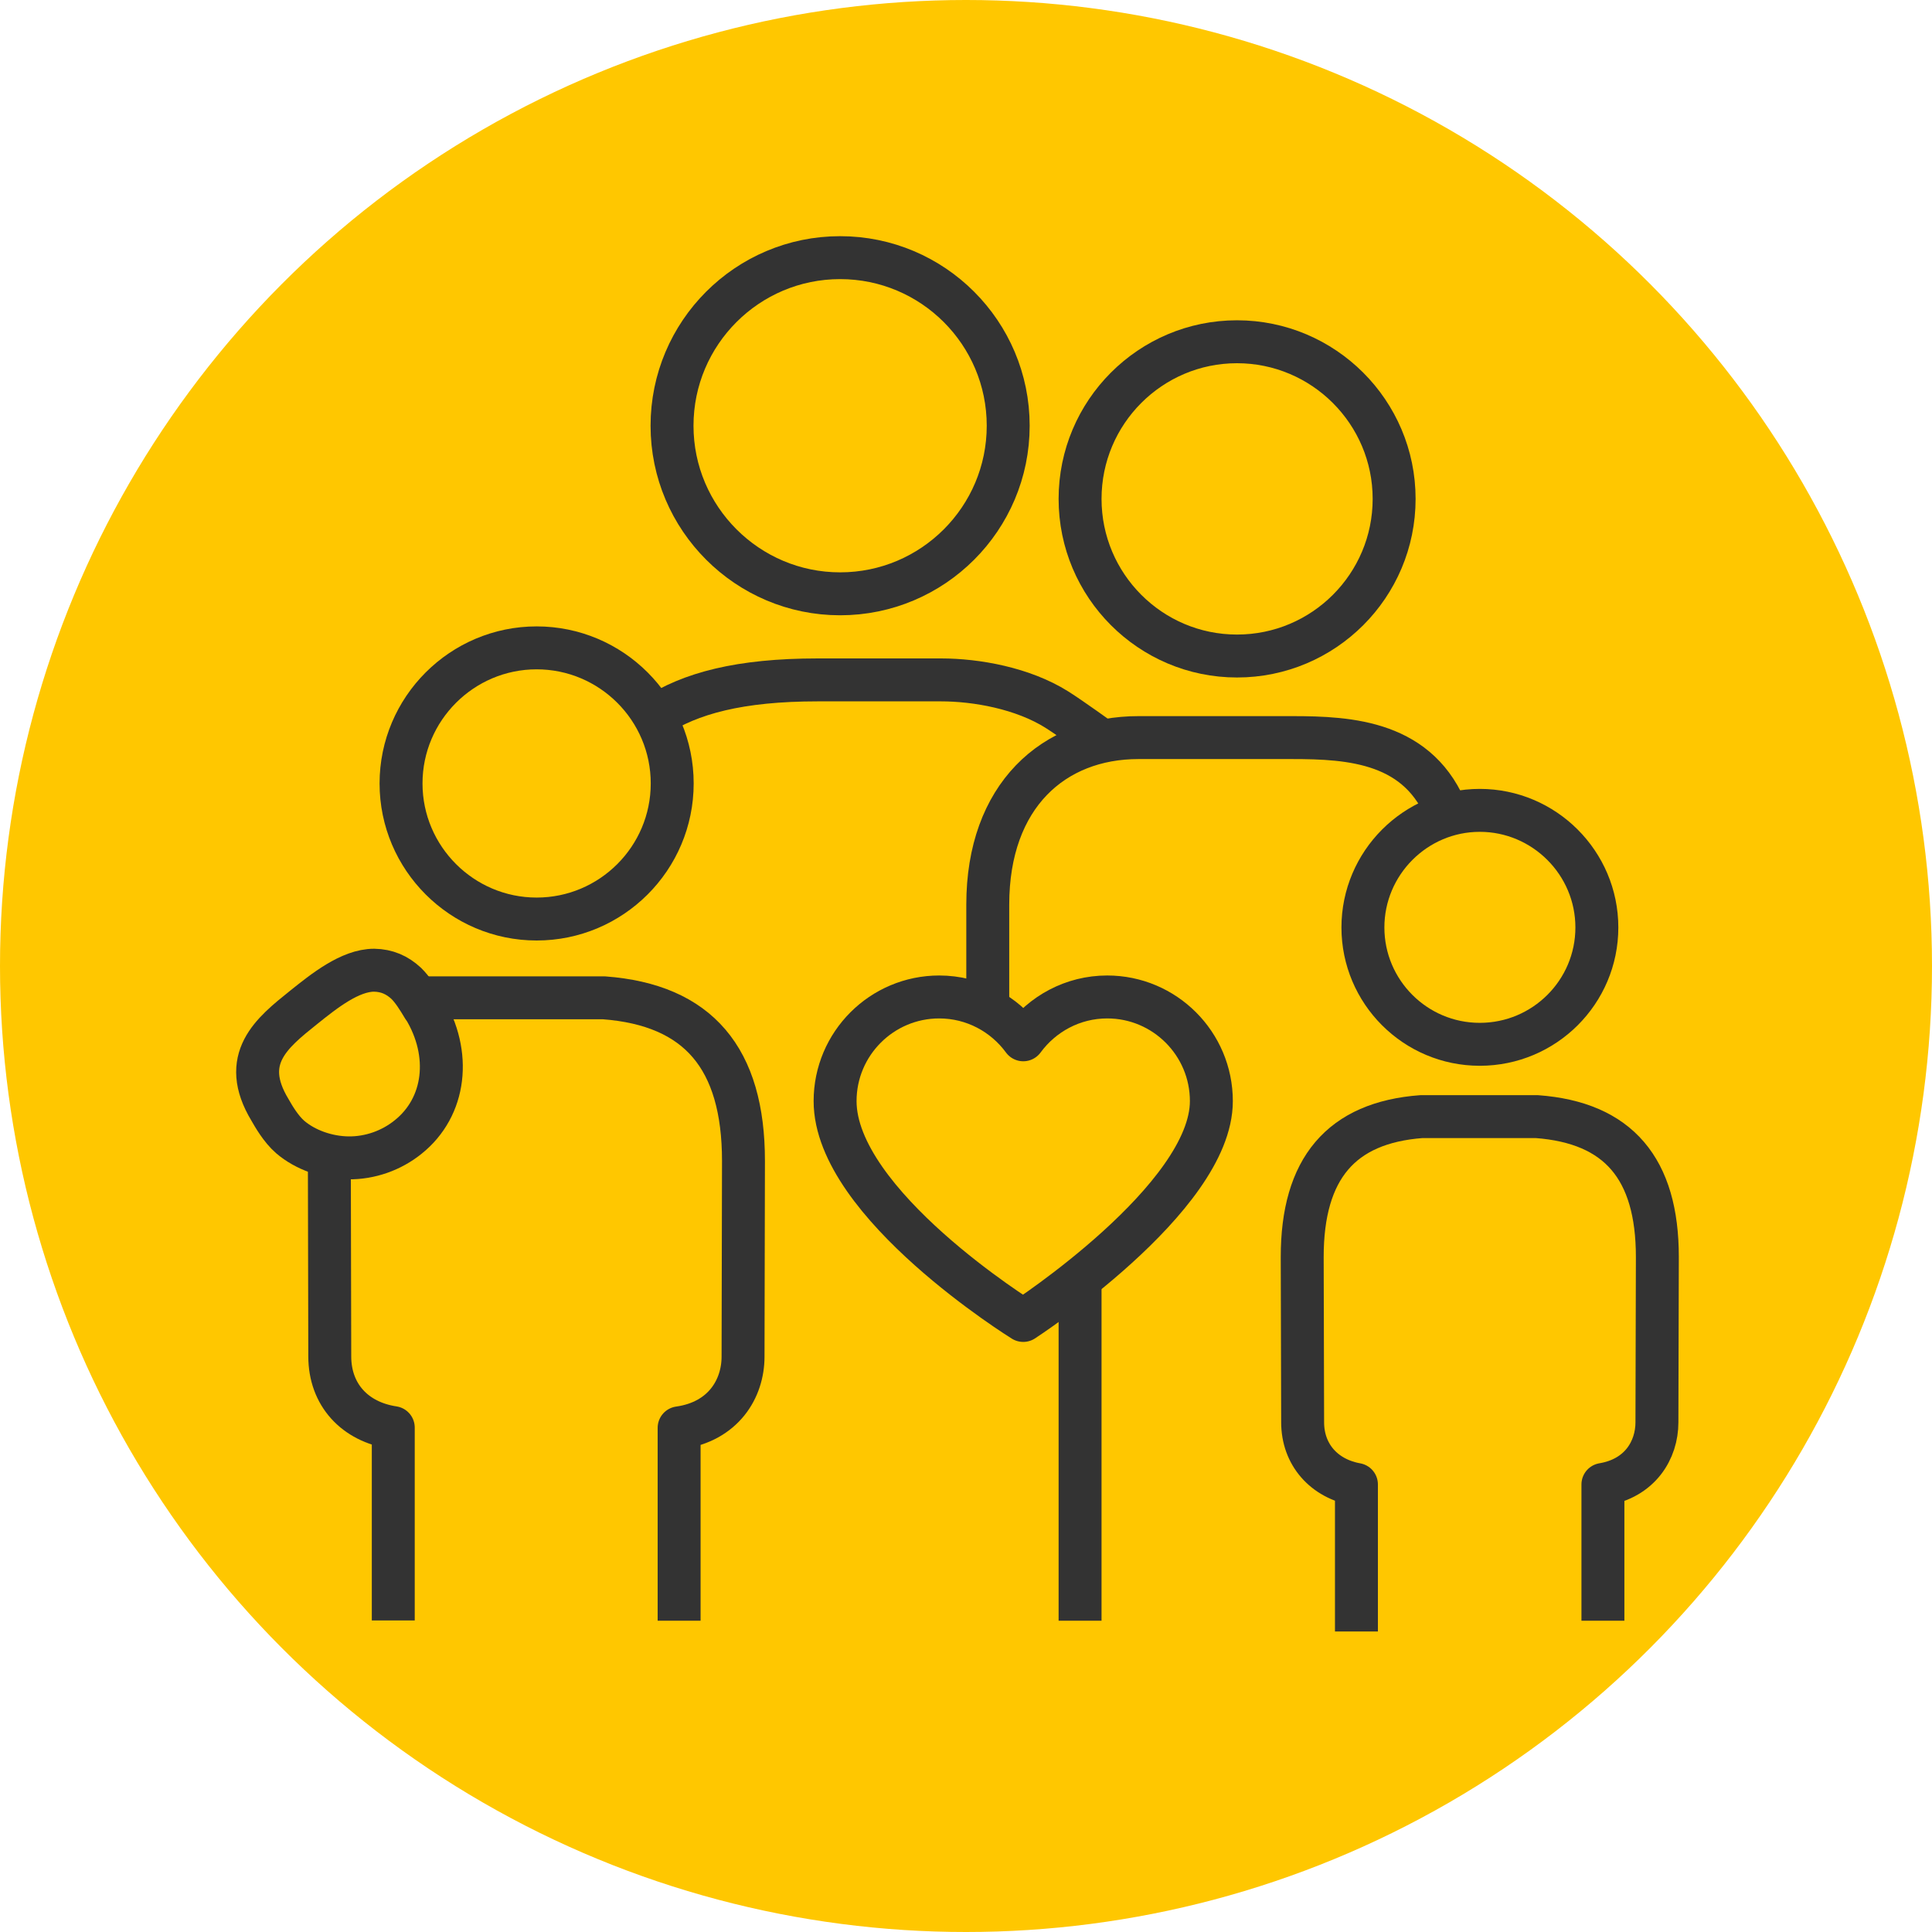
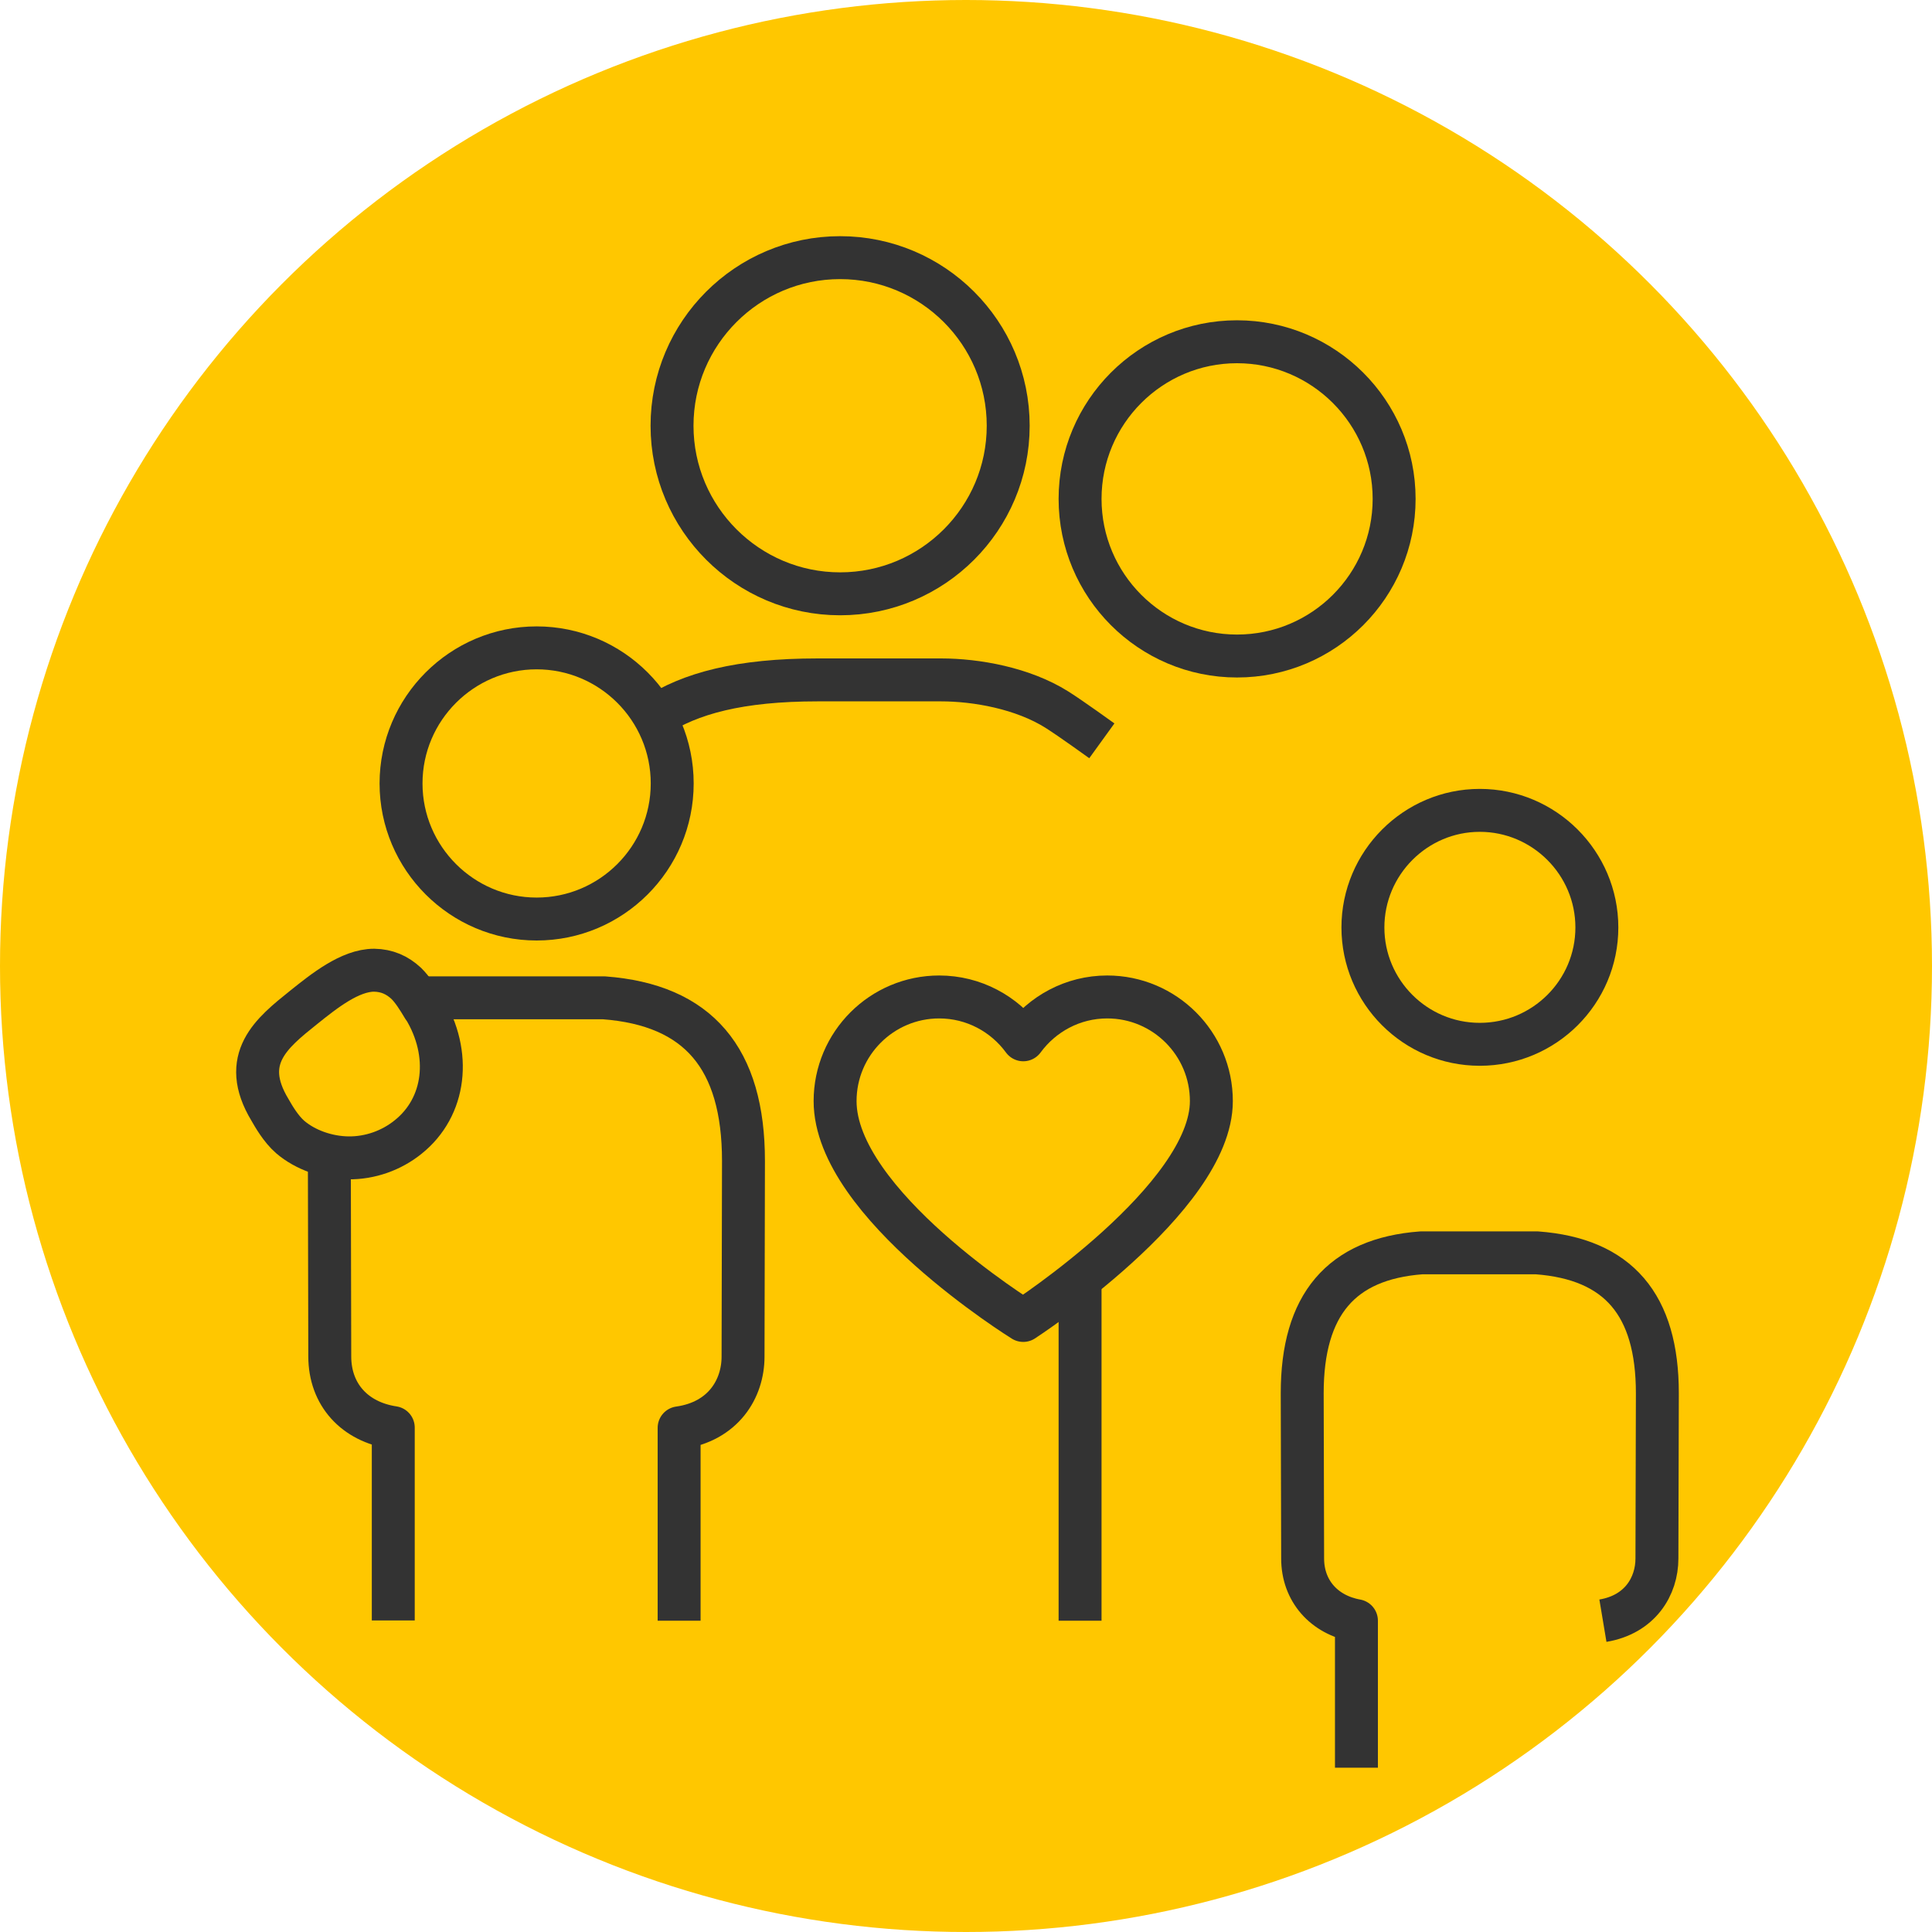
<svg xmlns="http://www.w3.org/2000/svg" fill="none" height="45" viewBox="0 0 45 45" width="45">
  <circle cx="22.5" cy="22.5" fill="#ffc700" r="22.5" />
  <g stroke="#333" stroke-linejoin="round">
    <path d="m19.568 13.831c-2.156 0-3.915-1.755-3.915-3.915 0-2.161 1.755-3.915 3.915-3.915 2.161 0 3.915 1.755 3.915 3.915 0 2.161-1.755 3.915-3.915 3.915z" />
    <path d="m7.671 26.916.01 4.677c0 .892.582 1.524 1.479 1.659v4.492" />
    <path d="m9.721 23.241h4.347c2.196.165 3.249 1.404 3.249 3.8l-.01 4.557c0 .752-.461 1.514-1.489 1.659v4.492" />
    <path d="m9.867 23.471c-.135-.226-.261-.426-.406-.567-.211-.196-.451-.301-.747-.306-.561 0-1.168.486-1.649.872-.732.587-1.494 1.193-.777 2.381.08.14.251.441.471.632.351.301.862.481 1.359.486.501.005.998-.17 1.389-.486.872-.697 1.023-1.935.366-3.013z" />
    <path d="m12.499 21.406c-1.74 0-3.158-1.419-3.158-3.158 0-1.74 1.419-3.158 3.158-3.158 1.74 0 3.158 1.414 3.158 3.158 0 1.745-1.419 3.158-3.158 3.158z" />
    <path d="m28.812 15.28c-2.015 0-3.655-1.639-3.655-3.66 0-2.02 1.639-3.66 3.655-3.66 2.015 0 3.66 1.639 3.66 3.66 0 2.02-1.639 3.66-3.66 3.66z" />
-     <path d="m37.335 37.749v-3.173c.867-.145 1.258-.802 1.258-1.449l.01-3.85c0-2.06-.907-3.128-2.808-3.269h-2.687c-1.87.14-2.777 1.208-2.777 3.269l.01 3.85c0 .752.496 1.313 1.253 1.449v3.424" />
+     <path d="m37.335 37.749c.867-.145 1.258-.802 1.258-1.449l.01-3.85c0-2.06-.907-3.128-2.808-3.269h-2.687c-1.87.14-2.777 1.208-2.777 3.269l.01 3.85c0 .752.496 1.313 1.253 1.449v3.424" />
    <path d="m34.467 24.324c-1.504 0-2.722-1.223-2.722-2.722 0-1.499 1.223-2.727 2.722-2.727 1.499 0 2.727 1.223 2.727 2.727 0 1.504-1.223 2.722-2.727 2.722z" />
    <path d="m15.246 16.693c.827-.546 1.985-.857 3.8-.857h2.873c.817 0 1.9.191 2.697.692.326.205 1.048.727 1.048.727" />
-     <path d="m33.72 18.98c-.647-1.704-2.261-1.8-3.625-1.8 0 0-2.627 0-3.579 0-1.97 0-3.509 1.349-3.509 3.89v2.432" />
    <path d="m21.874 23.221c.807 0 1.519.396 1.96.998.441-.602 1.153-.998 1.955-.998 1.339 0 2.426 1.088 2.426 2.426 0 2.266-4.382 5.109-4.382 5.109s-4.382-2.712-4.382-5.109c0-1.339 1.088-2.426 2.426-2.426z" />
    <path d="m25.157 29.788v7.961" />
  </g>
</svg>